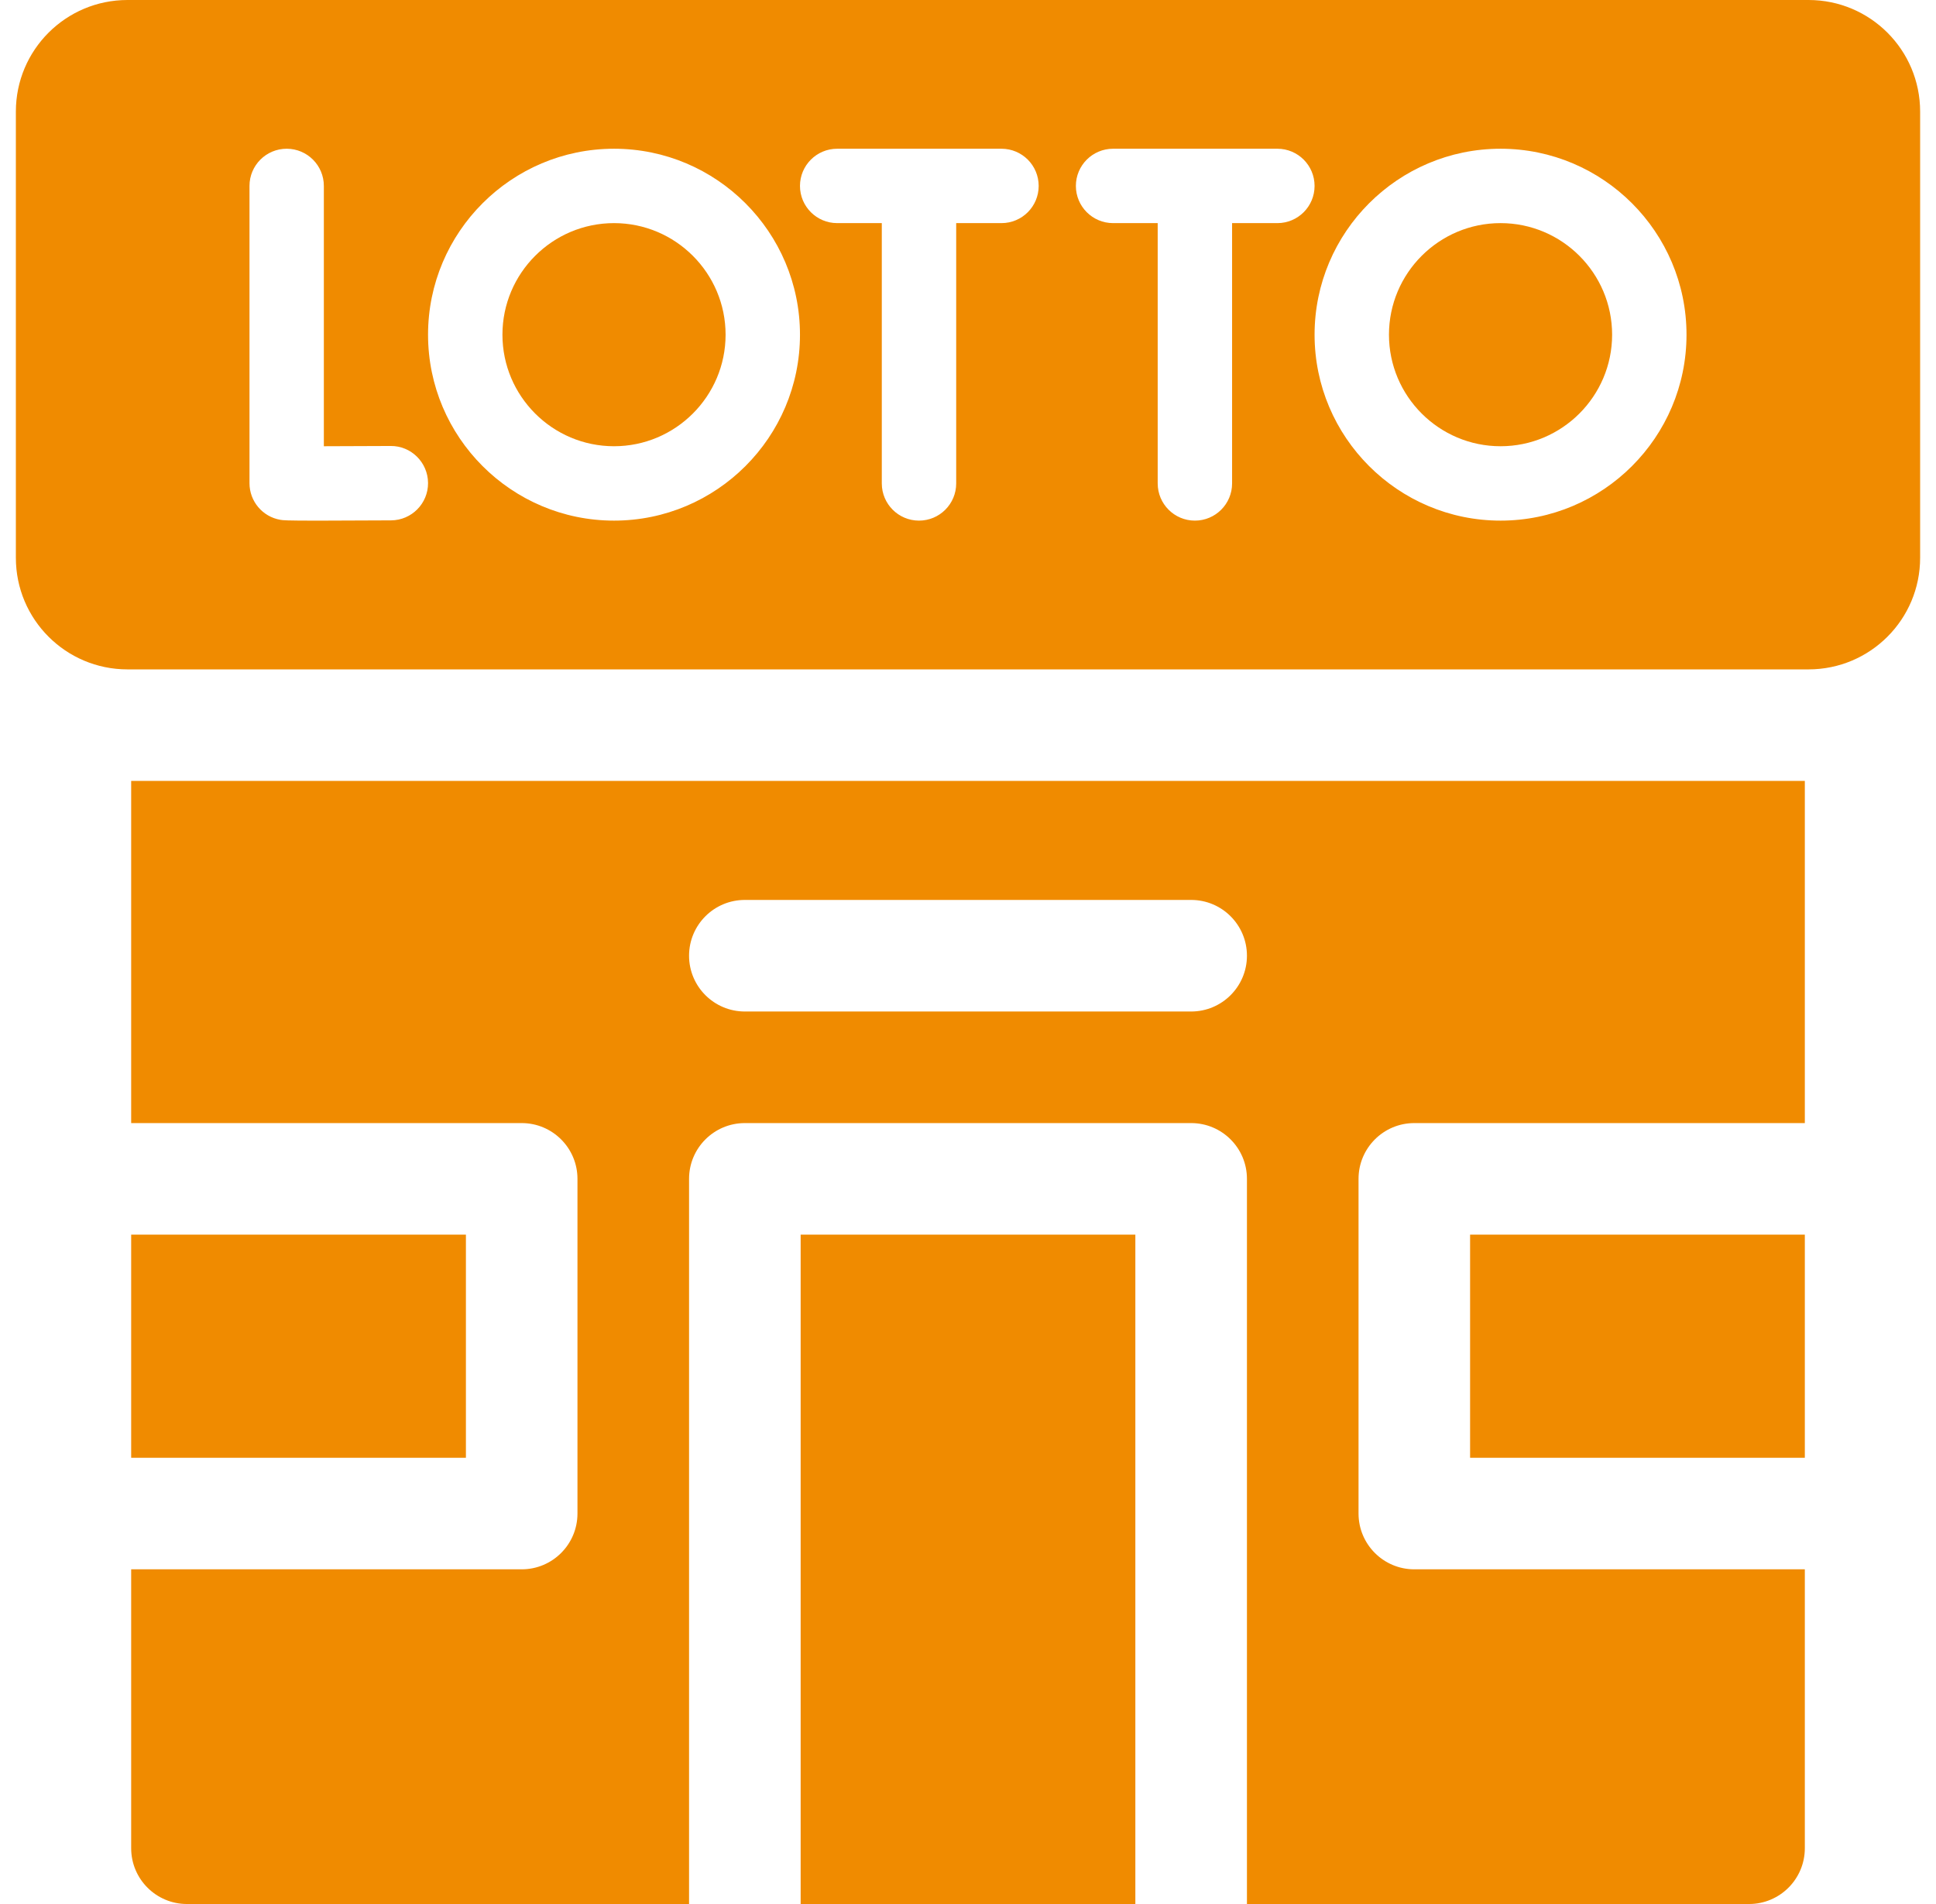
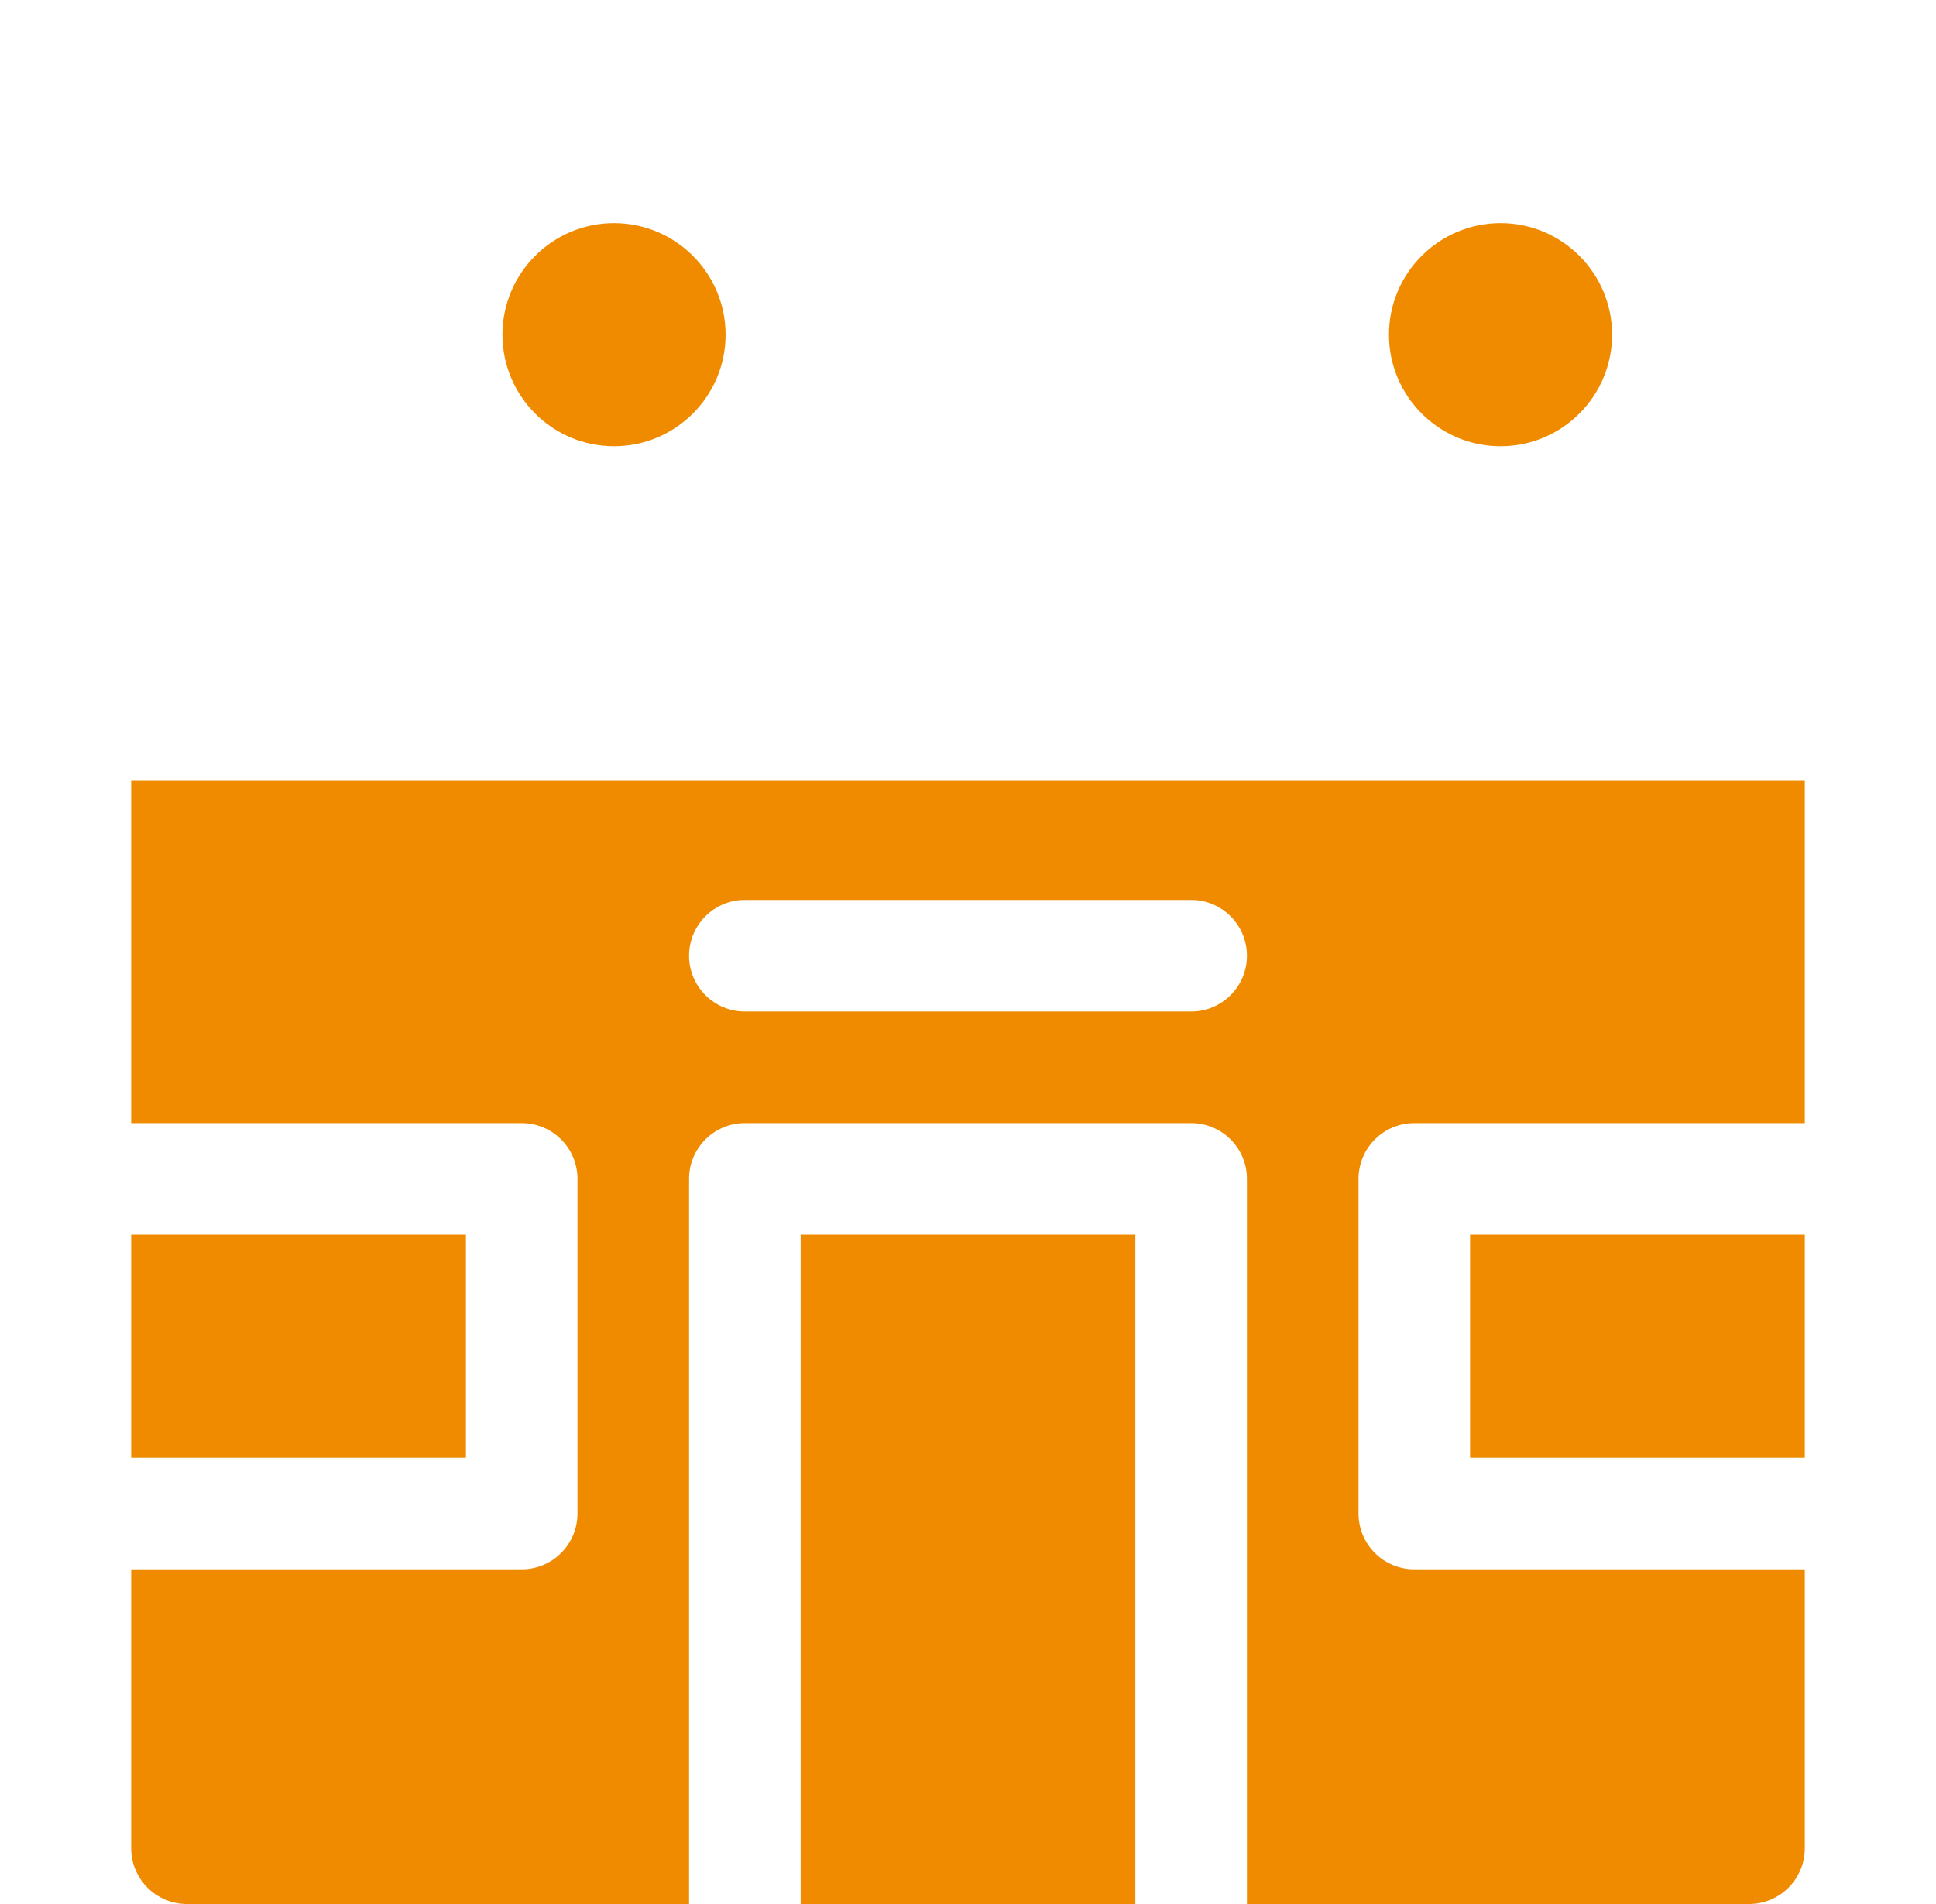
<svg xmlns="http://www.w3.org/2000/svg" width="61" height="60" viewBox="0 0 61 60" fill="none">
  <g clip-path="url(#clip0_1920_1335)">
-     <path d="M56.984 0H4.016C2.074 0 0.5 1.574 0.5 3.516V17.578C0.5 19.52 2.074 21.094 4.016 21.094H56.984C58.926 21.094 60.5 19.52 60.5 17.578V3.516C60.5 1.574 58.926 0 56.984 0ZM12.322 16.398C11.256 16.404 10.528 16.407 10.026 16.407C8.982 16.407 8.918 16.395 8.835 16.381C8.272 16.285 7.861 15.797 7.861 15.226V5.859C7.861 5.212 8.385 4.687 9.033 4.687C9.68 4.687 10.204 5.212 10.204 5.859V14.062C10.812 14.061 11.586 14.059 12.309 14.054C12.953 14.047 13.484 14.573 13.487 15.22C13.491 15.867 12.969 16.394 12.322 16.398ZM19.347 16.406C16.116 16.406 13.487 13.777 13.487 10.547C13.487 7.316 16.116 4.687 19.347 4.687C22.578 4.687 25.206 7.316 25.206 10.547C25.206 13.777 22.578 16.406 19.347 16.406ZM31.555 7.031H30.128V15.234C30.128 15.881 29.604 16.406 28.956 16.406C28.309 16.406 27.784 15.881 27.784 15.234V7.031H26.378C25.731 7.031 25.206 6.506 25.206 5.859C25.206 5.212 25.731 4.687 26.378 4.687H31.555C32.203 4.687 32.727 5.212 32.727 5.859C32.727 6.506 32.203 7.031 31.555 7.031ZM40.249 7.031H38.821V15.234C38.821 15.881 38.297 16.406 37.649 16.406C37.002 16.406 36.477 15.881 36.477 15.234V7.031H35.071C34.424 7.031 33.899 6.506 33.899 5.859C33.899 5.212 34.424 4.687 35.071 4.687H40.249C40.896 4.687 41.42 5.212 41.42 5.859C41.42 6.506 40.896 7.031 40.249 7.031ZM47.28 16.406C44.049 16.406 41.42 13.777 41.42 10.547C41.42 7.316 44.049 4.687 47.28 4.687C50.511 4.687 53.139 7.316 53.139 10.547C53.139 13.777 50.511 16.406 47.28 16.406Z" fill="#F08B00" />
    <path d="M19.347 7.031C17.408 7.031 15.831 8.608 15.831 10.547C15.831 12.485 17.408 14.062 19.347 14.062C21.285 14.062 22.862 12.485 22.862 10.547C22.862 8.608 21.285 7.031 19.347 7.031Z" fill="#F08B00" />
    <path d="M47.28 7.031C45.341 7.031 43.764 8.608 43.764 10.547C43.764 12.485 45.341 14.062 47.28 14.062C49.218 14.062 50.795 12.485 50.795 10.547C50.795 8.608 49.218 7.031 47.28 7.031Z" fill="#F08B00" />
    <path d="M4.133 38.906H14.68V45.938H4.133V38.906Z" fill="#F08B00" />
    <path d="M46.32 38.906H56.867V45.938H46.32V38.906Z" fill="#F08B00" />
    <path d="M25.227 38.906H35.773V60H25.227V38.906Z" fill="#F08B00" />
    <path d="M4.133 35.391H16.438C17.408 35.391 18.195 36.178 18.195 37.148V47.695C18.195 48.666 17.408 49.453 16.438 49.453H4.133V58.242C4.133 59.213 4.92 60 5.891 60H21.711V37.148C21.711 36.178 22.498 35.391 23.469 35.391H37.531C38.502 35.391 39.289 36.178 39.289 37.148V60H55.109C56.08 60 56.867 59.213 56.867 58.242V49.453H44.562C43.592 49.453 42.805 48.666 42.805 47.695V37.148C42.805 36.178 43.592 35.391 44.562 35.391H56.867V24.609H4.133V35.391ZM23.469 28.359H37.531C38.502 28.359 39.289 29.146 39.289 30.117C39.289 31.088 38.502 31.875 37.531 31.875H23.469C22.498 31.875 21.711 31.088 21.711 30.117C21.711 29.146 22.498 28.359 23.469 28.359Z" fill="#F08B00" />
  </g>
  <defs>
    <clipPath id="clip0_1920_1335">
      <rect width="60" height="60" fill="white" transform="translate(0.5)" />
    </clipPath>
  </defs>
</svg>